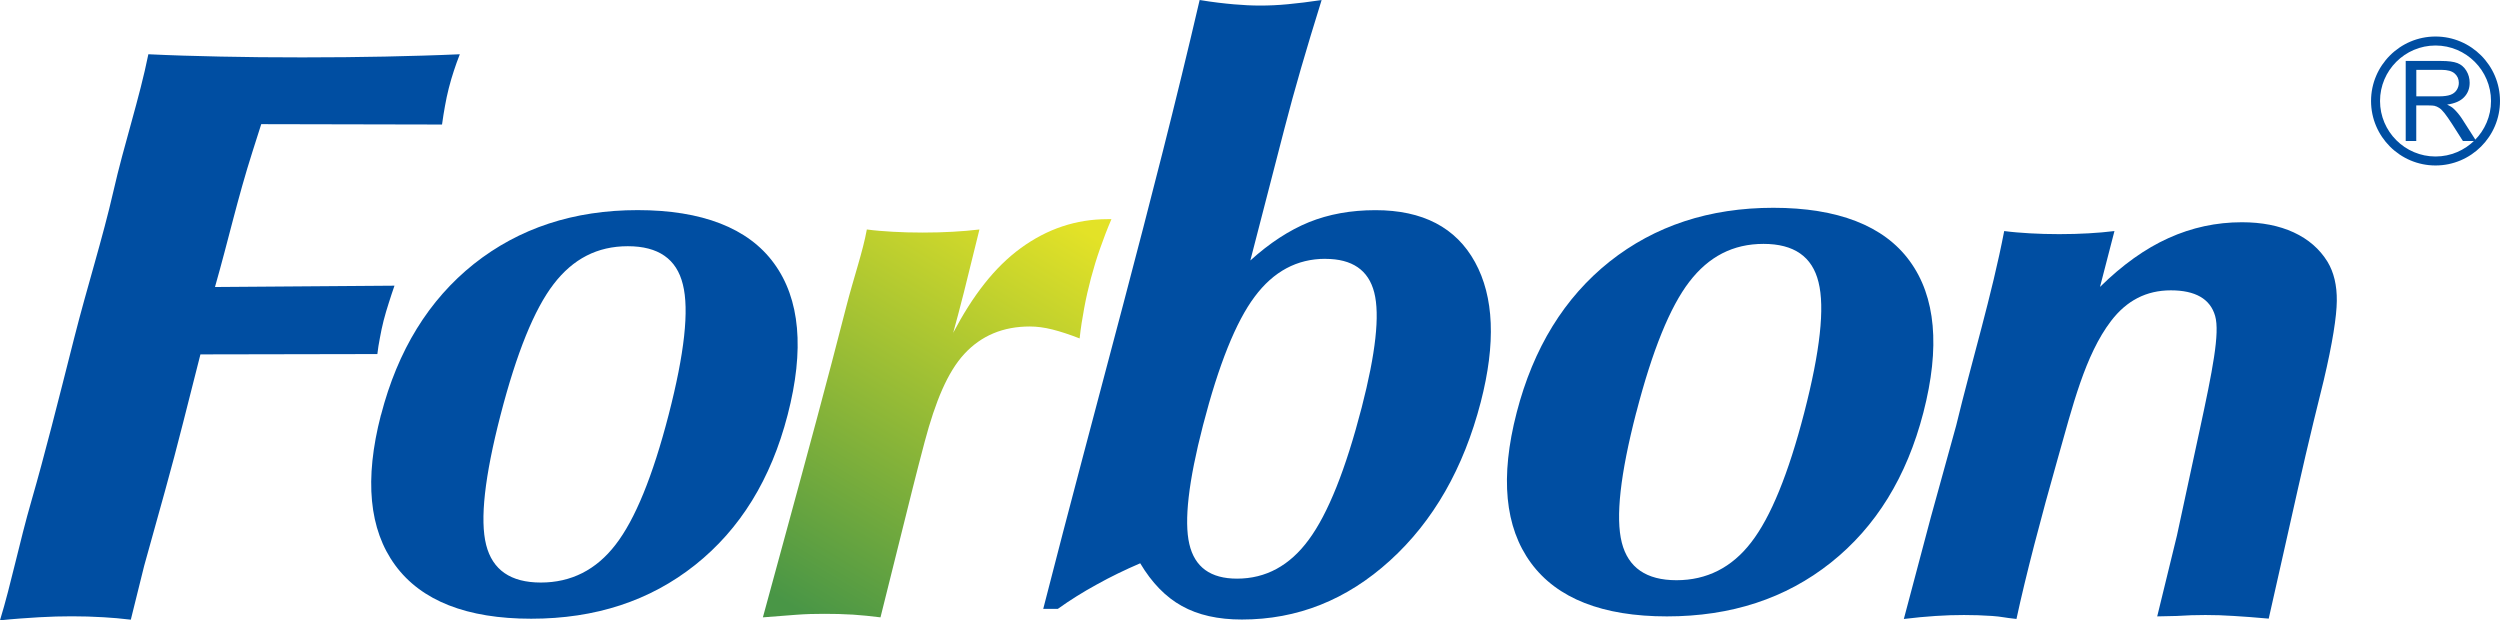
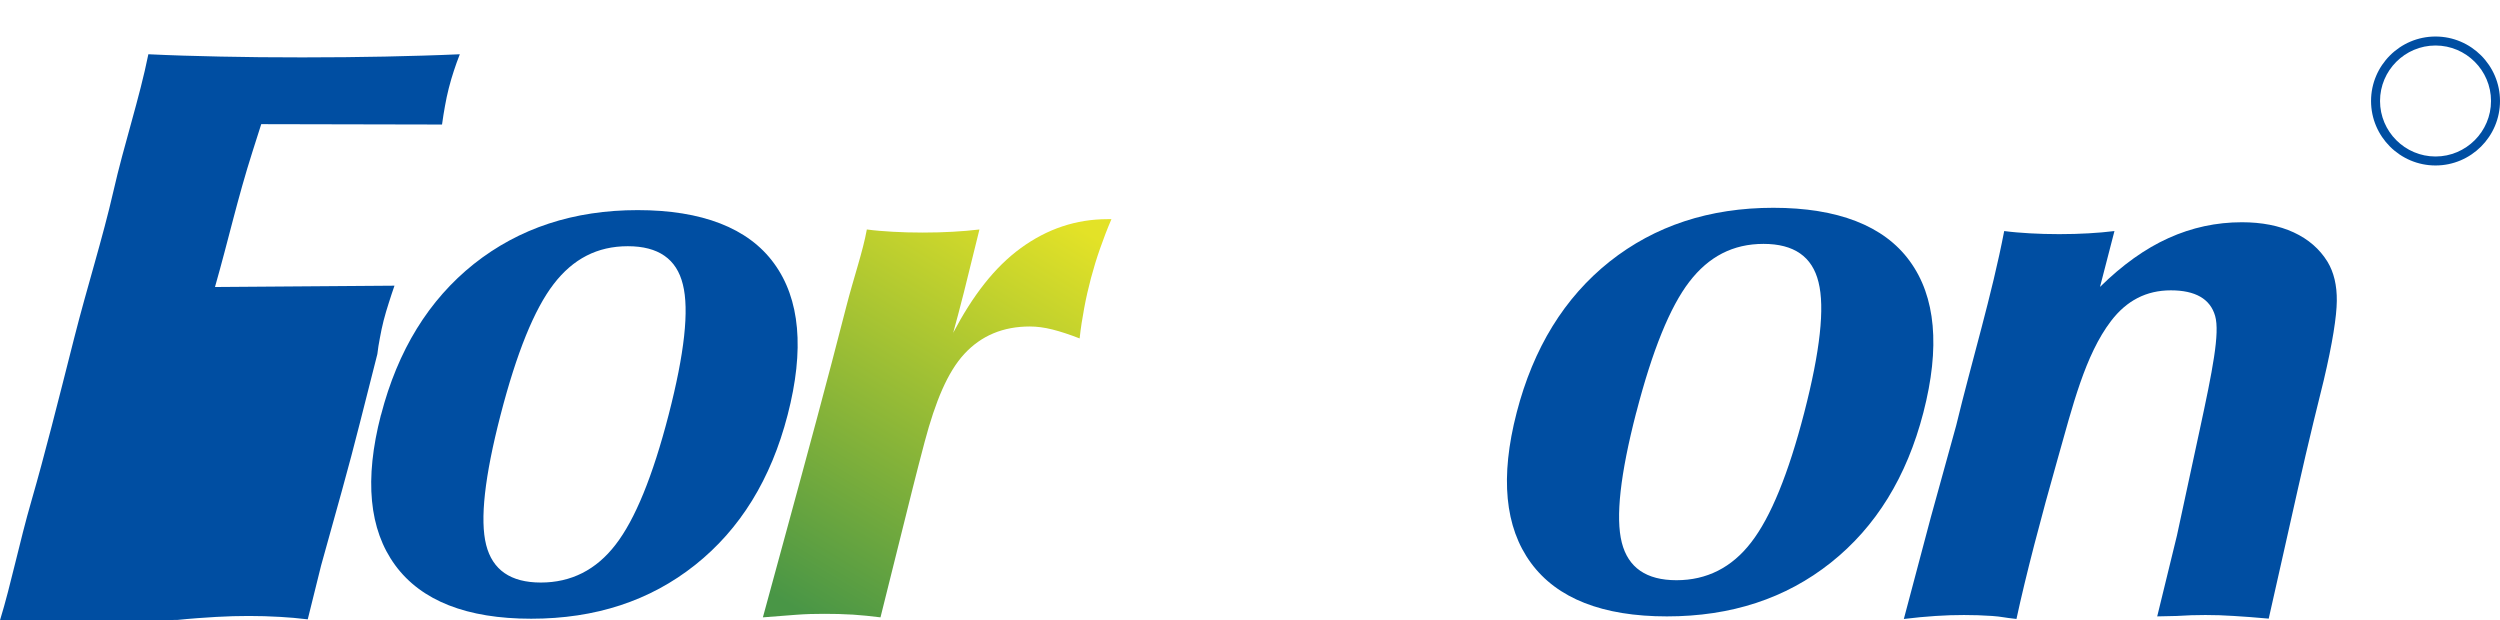
<svg xmlns="http://www.w3.org/2000/svg" id="_图层_2" data-name="图层 2" viewBox="0 0 525.76 130.44">
  <defs>
    <style>
      .cls-1 {
        fill: #004ea2;
      }

      .cls-1, .cls-2 {
        fill-rule: evenodd;
        stroke-width: 0px;
      }

      .cls-2 {
        fill: url(#GradientFill_1);
      }
    </style>
    <linearGradient id="GradientFill_1" data-name="GradientFill 1" x1="164.58" y1="126.42" x2="215.77" y2="41.25" gradientUnits="userSpaceOnUse">
      <stop offset="0" stop-color="#499646" />
      <stop offset=".39" stop-color="#85b339" />
      <stop offset="1" stop-color="#e3e227" />
    </linearGradient>
  </defs>
  <g id="_图层_1-2" data-name="图层 1">
    <g>
      <path class="cls-1" d="m400.38,130.19l5.67-21.37,5.34-19.32c3.26-13.48,7.54-27.54,10.1-40.91,1.73.23,3.52.37,5.42.48,1.88.11,3.94.17,6.16.17s4.28-.06,6.16-.17c1.91-.11,3.71-.26,5.45-.48l-3.04,11.75c4.69-4.61,9.48-8.05,14.41-10.27,4.9-2.22,10.05-3.33,15.43-3.33,4.18,0,7.81.71,10.89,2.13,3.07,1.42,5.45,3.47,7.13,6.2,1.33,2.22,1.98,4.95,1.94,8.22-.03,3.24-.89,8.82-2.75,16.7-.26,1.11-1.01,4.04-2.16,8.79-2.24,9.23-4.25,18.42-6.33,27.65l-3.08,13.67c-2.92-.28-5.3-.42-7.34-.56-2.04-.14-4.05-.2-5.98-.2s-3.97.06-6.03.2l-4.1.09,4.15-17.01,4.79-22.22c2.67-12.37,4.27-20.38,3.24-23.96-1.03-3.58-4.16-5.38-9.31-5.38s-9.29,2.14-12.57,6.43c-5.5,7.19-8.12,18.05-11.21,28.92-3.5,12.31-6.76,24.76-8.69,33.76-2.68-.28-3.07-.49-5.1-.63-2.01-.14-3.99-.2-5.95-.2s-3.86.06-5.97.2c-2.09.14-4.3.34-6.65.63Z" />
      <path class="cls-1" d="m105.27,87.26c-3.35,12.95-4.37,22.05-3.03,27.34,1.34,5.26,5.15,7.91,11.5,7.91s11.64-2.65,15.72-7.97c4.1-5.29,7.82-14.4,11.15-27.28,3.34-12.92,4.35-22.08,3-27.43-1.31-5.38-5.17-8.05-11.58-8.05s-11.52,2.65-15.6,7.97c-4.07,5.29-7.79,14.48-11.16,27.51h0Zm-25.14,0c3.52-13.6,10.04-24.18,19.53-31.75,9.52-7.54,21-11.32,34.45-11.32s23.25,3.73,28.68,11.21c5.46,7.48,6.42,18.1,2.85,31.87-3.5,13.51-9.97,24.01-19.46,31.55-9.49,7.54-20.96,11.3-34.47,11.3s-23.1-3.76-28.59-11.24c-5.51-7.51-6.52-18.04-3.01-31.61Z" />
      <path class="cls-2" d="m160.43,129.86l5.05-18.52c4.26-15.63,8.5-31.22,12.49-46.83,1.58-6.17,3.49-11.58,4.33-16.25,1.73.23,3.54.37,5.45.48,1.93.11,4.02.17,6.3.17s4.31-.06,6.31-.17c1.96-.11,3.82-.26,5.62-.48l-3.26,13.18c-.85,3.44-1.67,6.35-2.31,8.73l.03-.15c4.11-7.82,8.69-13.8,14.23-17.84,5.58-4.07,11.67-6.09,18.24-6.09h.83c-.89,2.05-1.67,4.13-2.39,6.17-.72,2.05-1.35,4.1-1.9,6.17-.56,2.11-1.05,4.24-1.44,6.37-.4,2.13-.74,4.27-.96,6.37-2.11-.82-4.02-1.45-5.73-1.88-1.71-.43-3.28-.63-4.73-.63-5.63,0-10.21,1.91-13.77,5.75-3.54,3.82-6.09,10-8.35,18.47-1.74,6.54-3.3,12.88-4.86,19.14l-4.44,17.81c-2.21-.26-3.7-.44-5.74-.57-2.04-.13-4.08-.17-6.07-.17s-3.88.04-5.94.2l-6.98.54Z" />
-       <path class="cls-1" d="m278.72,54.43c-5.95,0-10.9,2.65-14.86,7.97-3.96,5.29-7.57,14.31-10.86,27.03-3.05,11.78-4.01,20.12-2.88,24.98,1.13,4.87,4.46,7.28,10.04,7.28,6.03,0,11.09-2.73,15.1-8.22,4.03-5.46,7.74-14.74,11.11-27.77,2.95-11.41,3.84-19.46,2.64-24.18s-4.63-7.08-10.29-7.08h0Zm-59.32,73.6c10.9-42.67,23.06-85.66,32.89-128.03,2.73.46,5.26.74,7.21.91,1.92.17,3.77.26,5.54.26s3.72-.08,5.79-.28c2.1-.2,4.45-.48,7.11-.88-1.64,5.24-3.07,10.01-4.34,14.37-1.28,4.38-2.42,8.59-3.47,12.63l-7.18,27.77c4.05-3.67,8.16-6.35,12.32-8.05,4.16-1.68,8.82-2.53,14-2.53,9.93,0,16.93,3.64,20.93,10.93,4,7.28,4.4,17.07,1.21,29.42-3.61,13.94-9.98,25.07-19.09,33.34-9.11,8.28-19.48,12.4-31.15,12.4-5.01,0-9.2-.94-12.61-2.84-3.41-1.88-6.33-4.89-8.77-8.99-3.23,1.39-6.29,2.87-9.15,4.47-2.85,1.56-5.6,3.27-8.18,5.12h-3.07Z" />
-       <path class="cls-1" d="m0,130.44c2.38-7.78,4-16.09,6.67-25.32,2.66-9.2,5.52-20.56,8.94-34.06,2.7-10.66,5.98-20.94,8.24-30.84,2.25-9.9,5.48-19.52,7.35-28.81,4.75.23,9.81.38,15.13.49,5.29.12,11.05.17,17.28.17s11.96-.06,17.37-.17c5.43-.12,10.65-.26,15.72-.49-.47,1.19-.88,2.35-1.25,3.48-.37,1.13-.74,2.35-1.07,3.66-.32,1.25-.57,2.47-.79,3.69-.22,1.22-.44,2.53-.63,3.95l-38.02-.08-1.82,5.71c-3.19,9.99-5.04,18.48-7.91,28.54l37.75-.28c-.42,1.19-.81,2.41-1.2,3.63-.39,1.22-.76,2.44-1.08,3.69-.32,1.25-.57,2.47-.79,3.69-.23,1.22-.41,2.24-.53,3.37l-37.21.07c-2.6,10.13-4.65,18.67-7.47,28.79l-4.36,15.67-2.81,11.33c-2.6-.29-3.42-.37-5.71-.51-2.3-.14-4.53-.2-6.69-.2s-4.51.06-6.88.2c-2.37.14-5.44.35-8.19.64Z" />
+       <path class="cls-1" d="m0,130.44c2.38-7.78,4-16.09,6.67-25.32,2.66-9.2,5.52-20.56,8.94-34.06,2.7-10.66,5.98-20.94,8.24-30.84,2.25-9.9,5.48-19.52,7.35-28.81,4.75.23,9.81.38,15.13.49,5.29.12,11.05.17,17.28.17s11.96-.06,17.37-.17c5.43-.12,10.65-.26,15.72-.49-.47,1.19-.88,2.35-1.25,3.48-.37,1.13-.74,2.35-1.07,3.66-.32,1.25-.57,2.47-.79,3.69-.22,1.22-.44,2.53-.63,3.95l-38.02-.08-1.82,5.71c-3.19,9.99-5.04,18.48-7.91,28.54l37.75-.28c-.42,1.19-.81,2.41-1.2,3.63-.39,1.22-.76,2.44-1.08,3.69-.32,1.25-.57,2.47-.79,3.69-.23,1.22-.41,2.24-.53,3.37c-2.6,10.13-4.65,18.67-7.47,28.79l-4.36,15.67-2.81,11.33c-2.6-.29-3.42-.37-5.71-.51-2.3-.14-4.53-.2-6.69-.2s-4.51.06-6.88.2c-2.37.14-5.44.35-8.19.64Z" />
      <path class="cls-1" d="m344.1,86.77c-3.35,12.95-4.37,22.05-3.03,27.34,1.34,5.26,5.15,7.91,11.5,7.91s11.64-2.65,15.72-7.97c4.1-5.29,7.82-14.4,11.15-27.28,3.34-12.92,4.35-22.08,3-27.43-1.31-5.38-5.17-8.05-11.57-8.05s-11.52,2.65-15.6,7.97c-4.07,5.29-7.79,14.48-11.16,27.51h0Zm-25.14,0c3.52-13.6,10.04-24.18,19.54-31.75,9.52-7.54,21-11.32,34.45-11.32s23.25,3.73,28.68,11.21c5.46,7.48,6.42,18.1,2.86,31.87-3.5,13.51-9.97,24.01-19.46,31.55-9.49,7.54-20.96,11.3-34.47,11.3s-23.1-3.76-28.59-11.24c-5.51-7.51-6.52-18.04-3.01-31.61Z" />
      <path class="cls-1" d="m512.2,7.68c7.47,0,13.56,6.09,13.56,13.56s-6.09,13.56-13.56,13.56-13.56-6.09-13.56-13.56,6.09-13.56,13.56-13.56h0Zm0,1.89c-6.43,0-11.67,5.24-11.67,11.67s5.24,11.67,11.67,11.67,11.67-5.24,11.67-11.67-5.24-11.67-11.67-11.67Z" />
-       <path class="cls-1" d="m505.93,29.66V12.82h7.46c1.5,0,2.64.15,3.42.45.78.3,1.4.84,1.87,1.6.47.77.7,1.62.7,2.54,0,1.2-.38,2.2-1.16,3.02-.77.82-1.97,1.34-3.58,1.56.59.28,1.04.56,1.34.84.65.6,1.27,1.34,1.85,2.24l2.93,4.58h-2.8l-2.23-3.5c-.65-1.01-1.19-1.78-1.61-2.32-.42-.54-.8-.91-1.13-1.13-.33-.22-.67-.36-1.02-.45-.25-.05-.67-.08-1.24-.08h-2.58v7.48h-2.23Zm2.23-9.4h4.79c1.01,0,1.81-.11,2.39-.32.58-.21,1.01-.55,1.31-1.01.3-.46.45-.96.45-1.51,0-.8-.29-1.45-.87-1.96-.58-.51-1.49-.77-2.74-.77h-5.33v5.57Z" />
    </g>
  </g>
</svg>